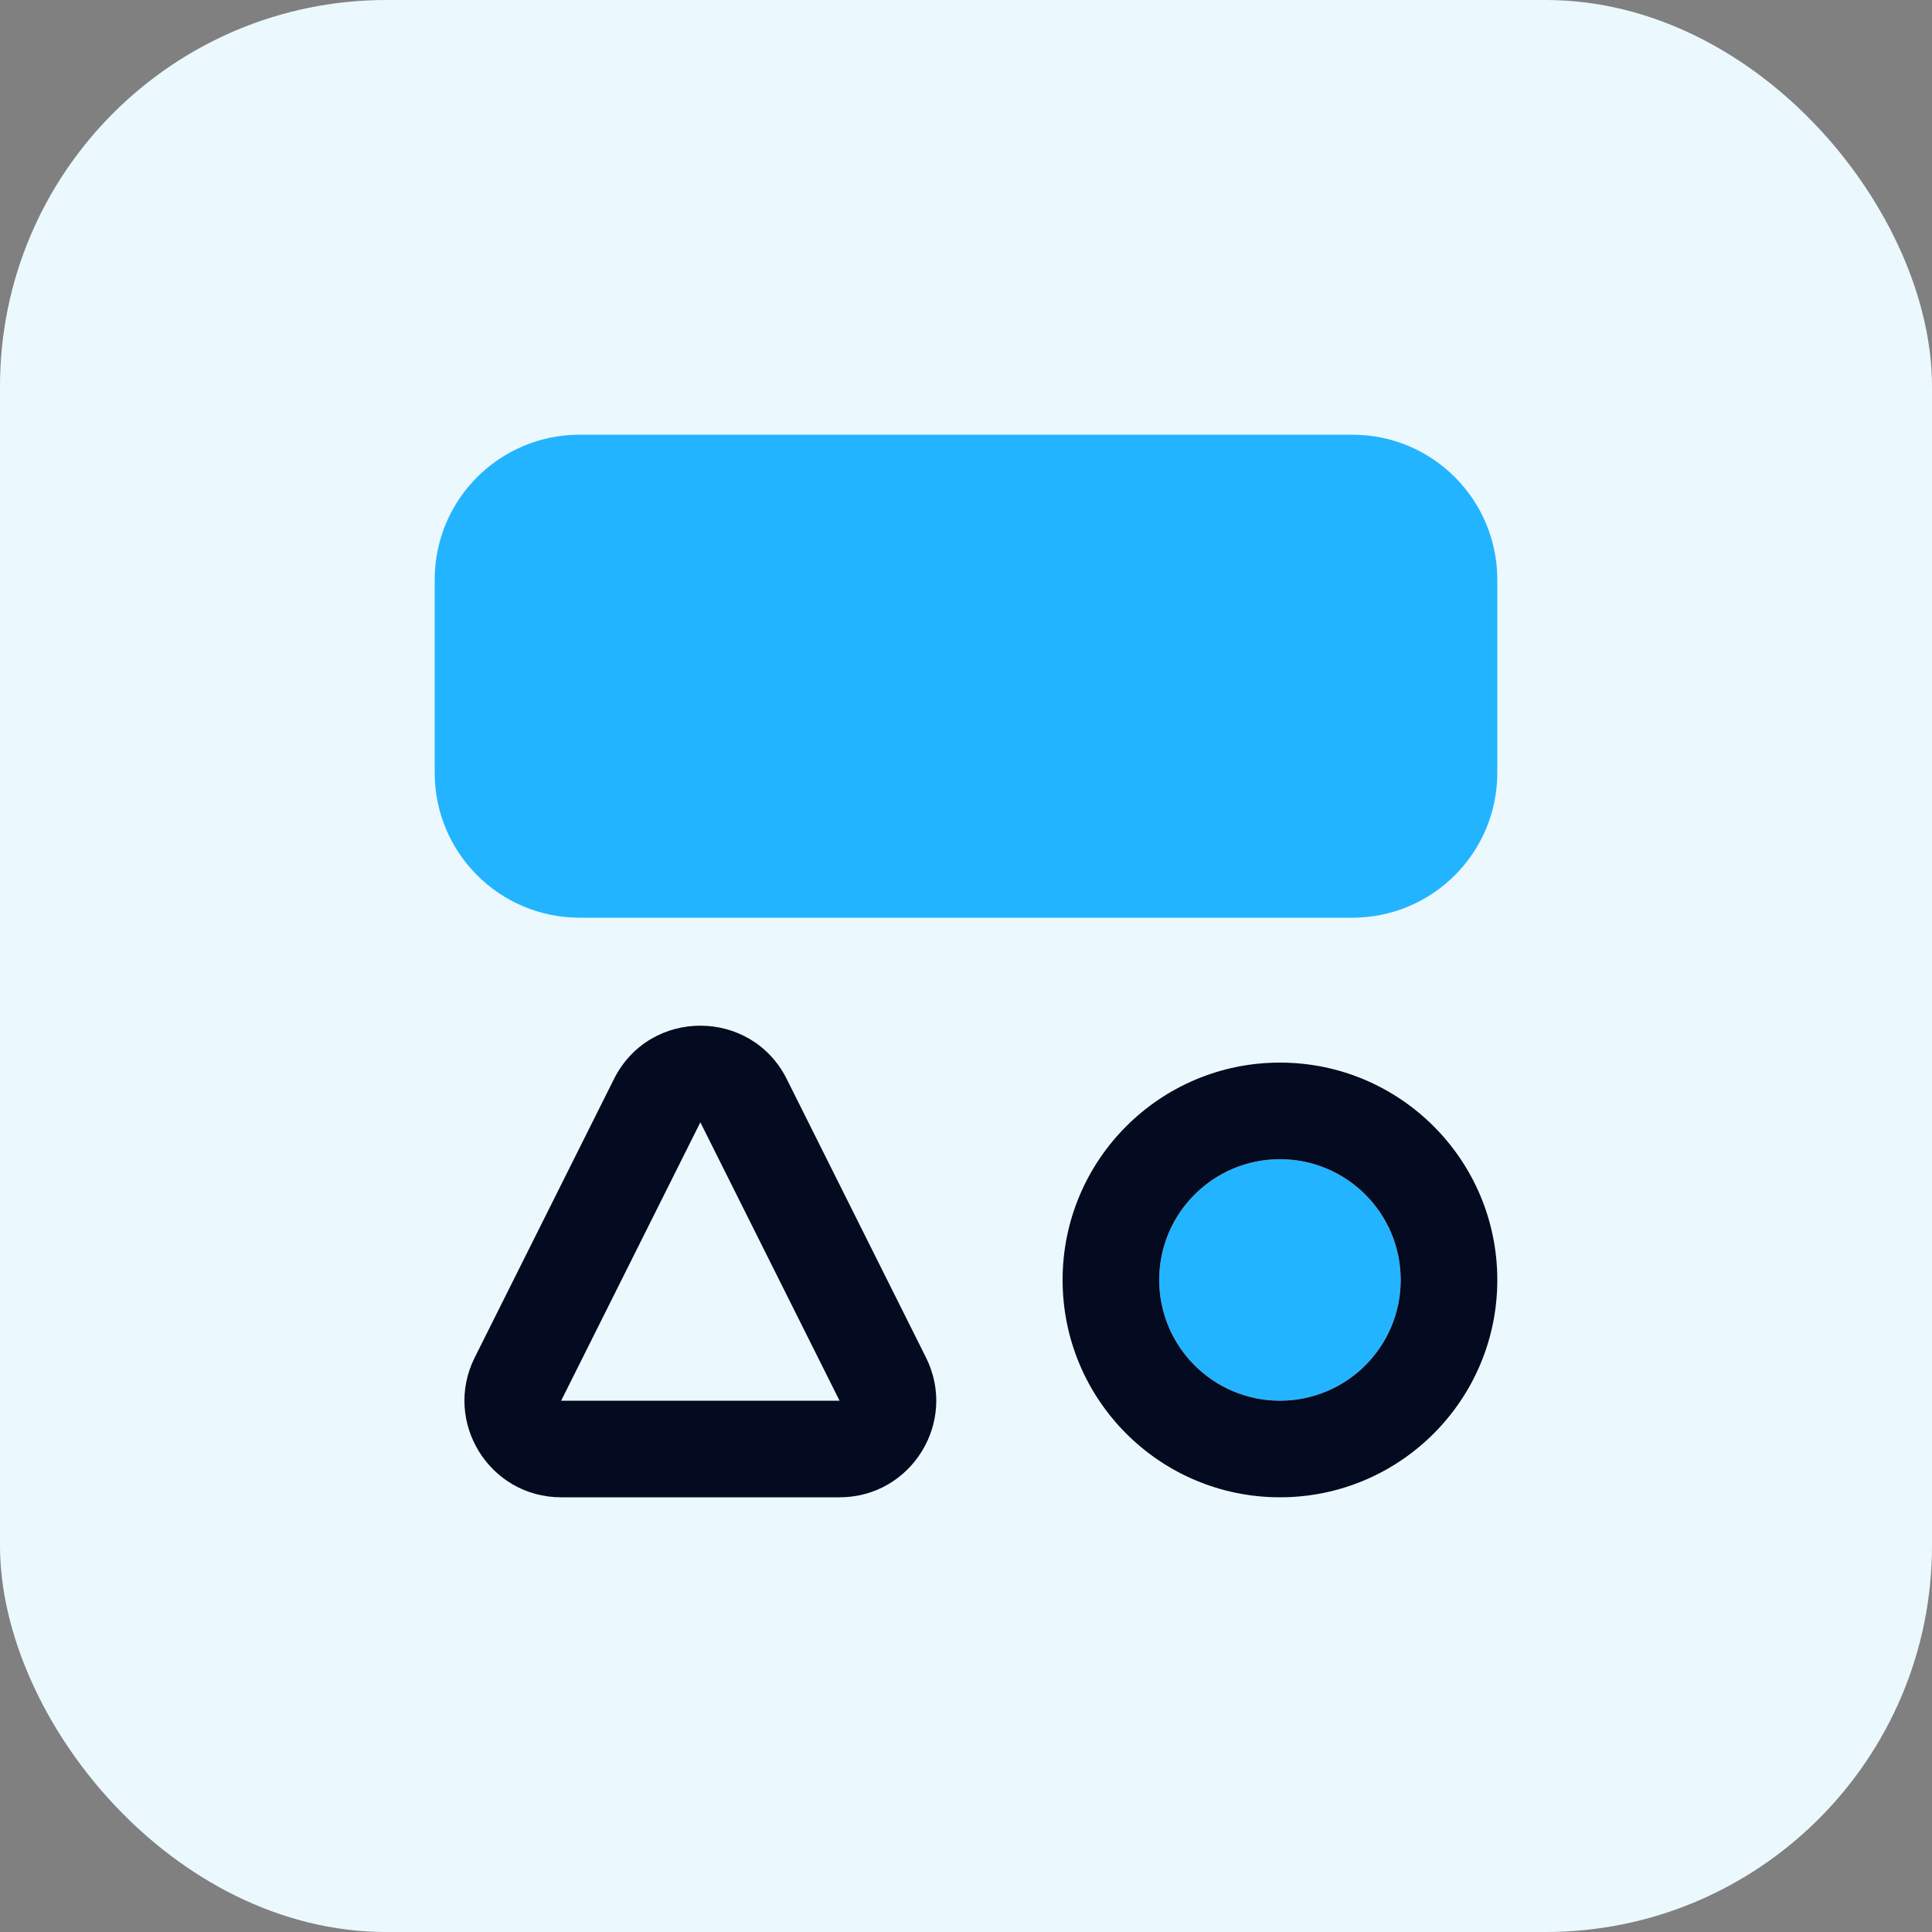
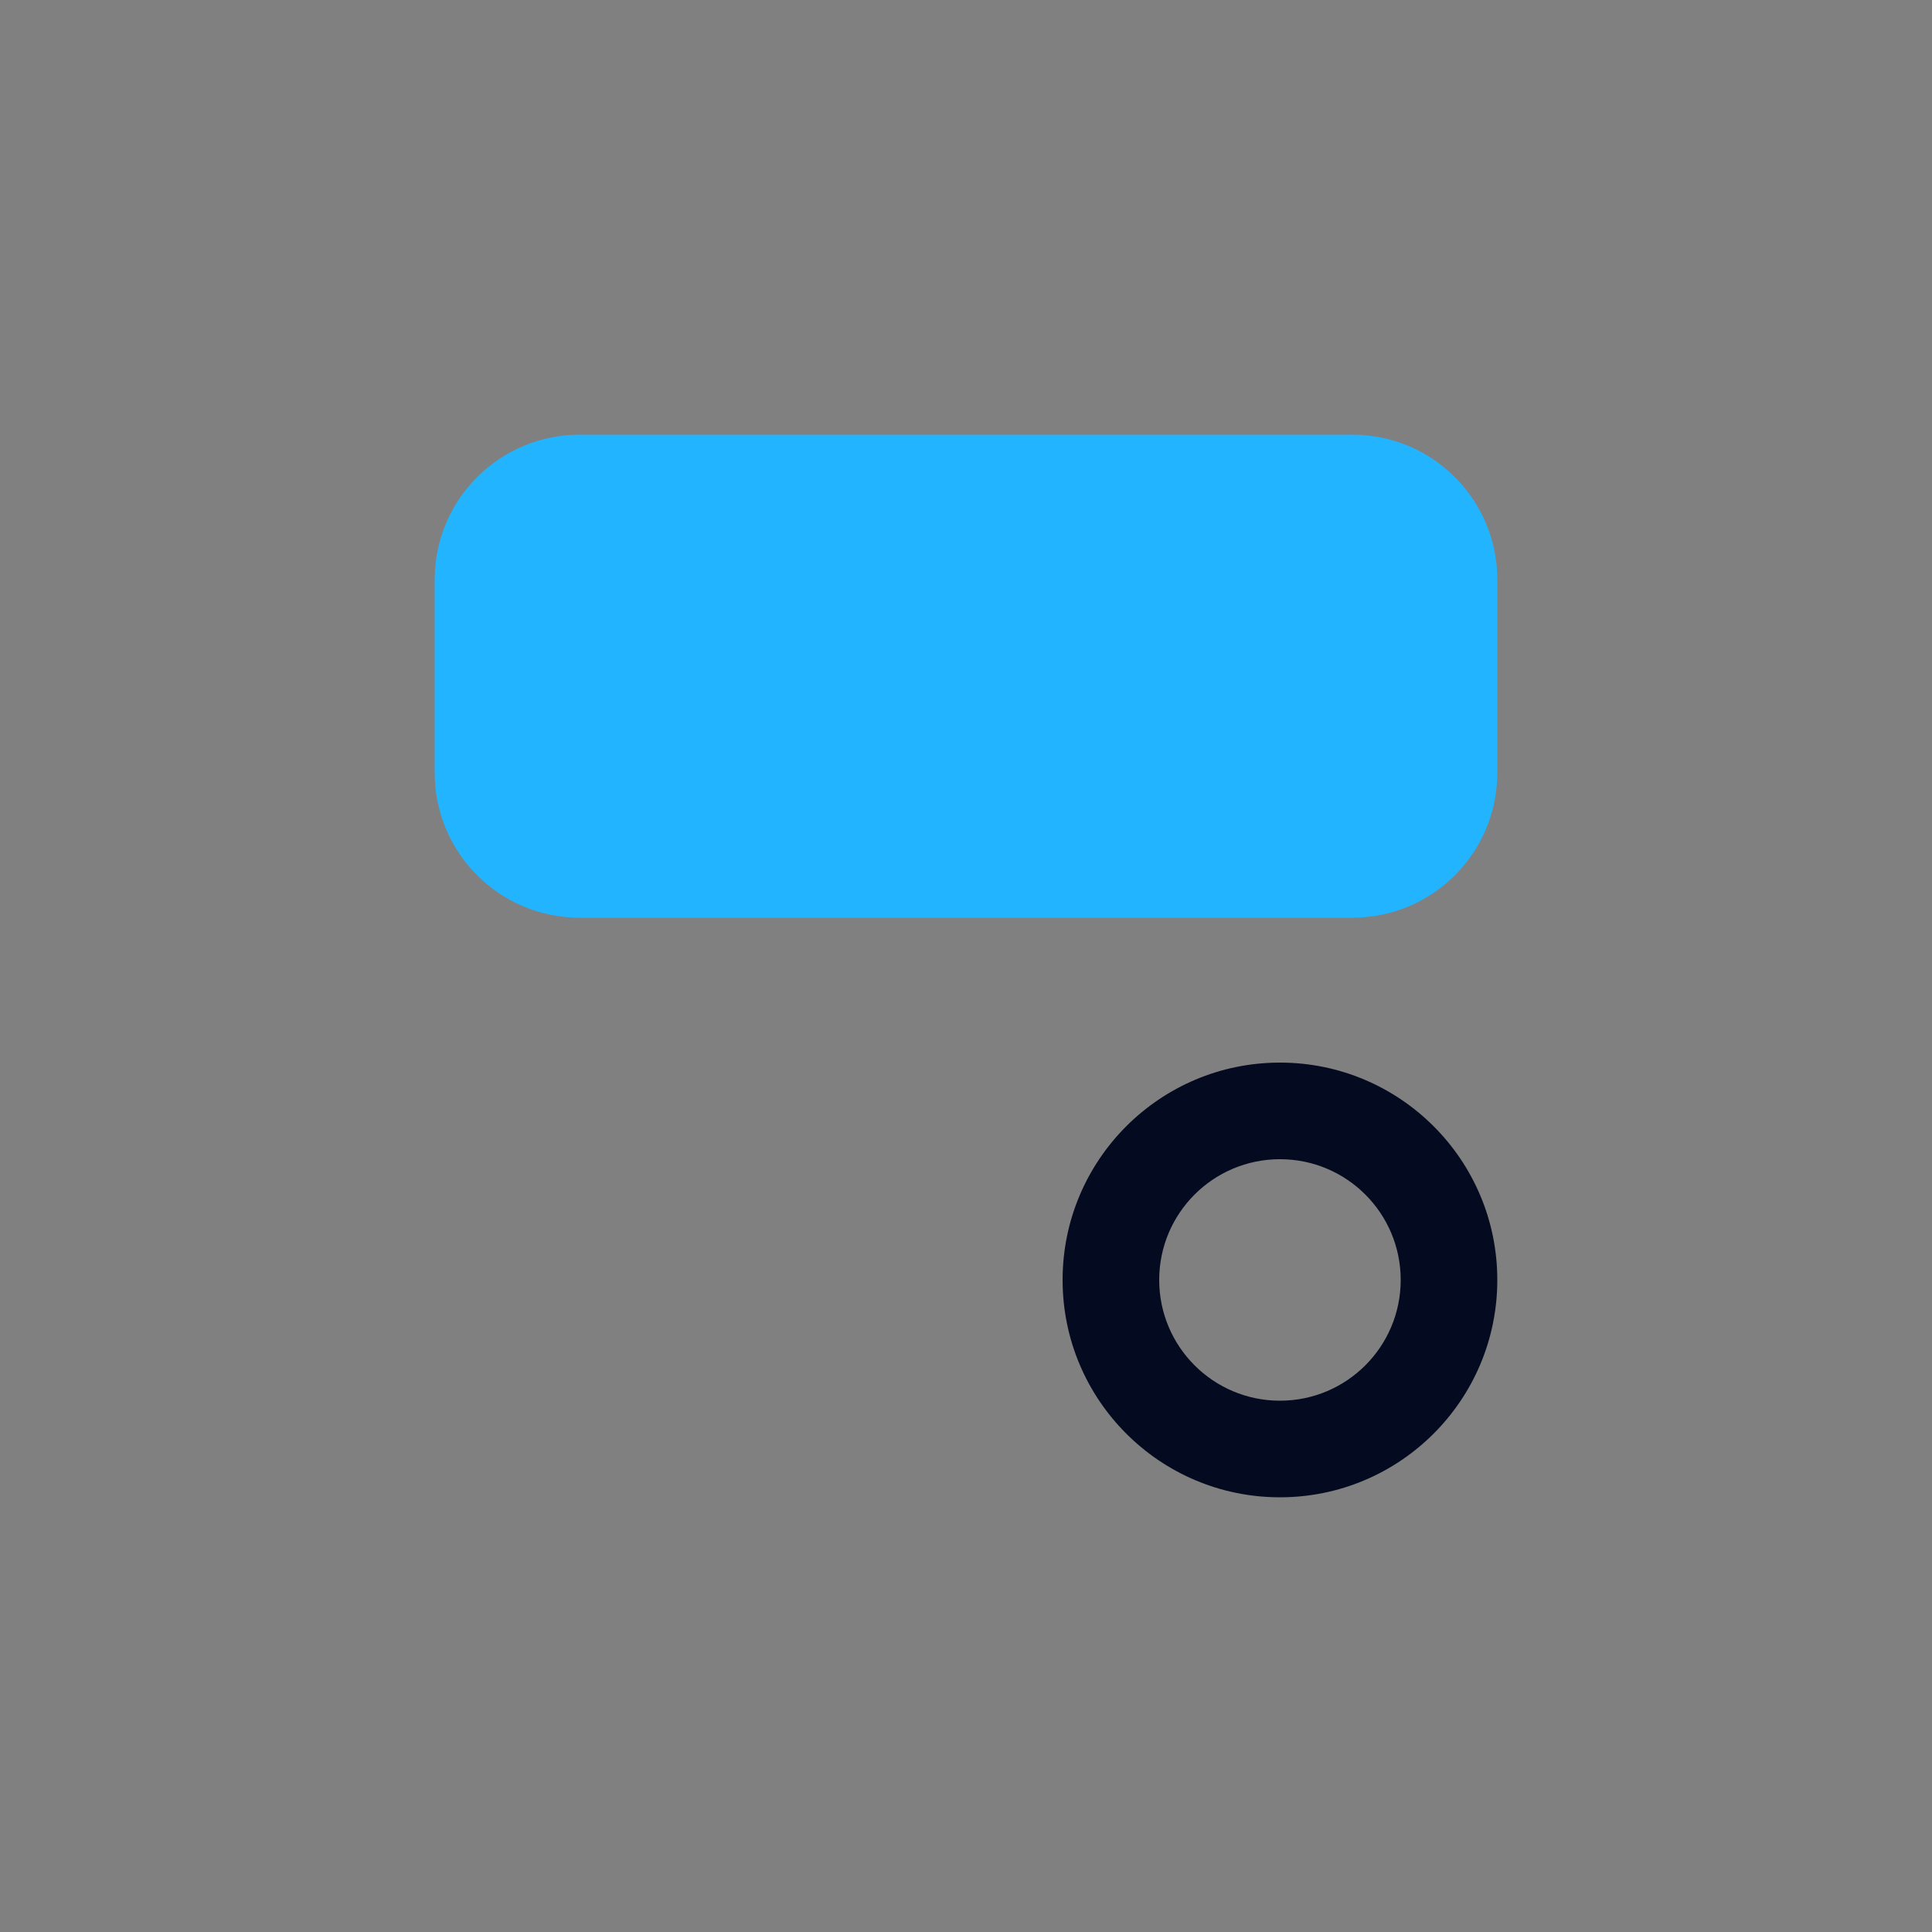
<svg xmlns="http://www.w3.org/2000/svg" width="40" height="40" viewBox="0 0 40 40" fill="none">
  <rect x="0" y="0" width="40" height="40" fill="#808080" stroke="none" />
-   <rect width="40" height="40" rx="8" fill="#EBF9FF" />
  <path d="M9 12C9 10.343 10.343 9 12 9H28C29.657 9 31 10.343 31 12V16C31 17.657 29.657 19 28 19H12C10.343 19 9 17.657 9 16V12Z" fill="#23B4FF" />
-   <path d="M26.5 24C25.119 24 24 25.119 24 26.5C24 27.881 25.119 29 26.5 29C27.881 29 29 27.881 29 26.5C29 25.119 27.881 24 26.5 24Z" fill="#23B4FF" />
-   <path fillRule="evenodd" clipRule="evenodd" d="M16.289 22.341C15.552 20.867 13.448 20.867 12.711 22.341L9.829 28.105C9.164 29.435 10.131 31 11.618 31H17.382C18.869 31 19.836 29.435 19.171 28.105L16.289 22.341ZM11.618 29L14.5 23.236L17.382 29L11.618 29Z" fill="#040A1F" />
  <path fillRule="evenodd" clipRule="evenodd" d="M26.5 22C24.015 22 22 24.015 22 26.5C22 28.985 24.015 31 26.5 31C28.985 31 31 28.985 31 26.5C31 24.015 28.985 22 26.5 22ZM24 26.5C24 25.119 25.119 24 26.5 24C27.881 24 29 25.119 29 26.5C29 27.881 27.881 29 26.5 29C25.119 29 24 27.881 24 26.5Z" fill="#040A1F" />
</svg>